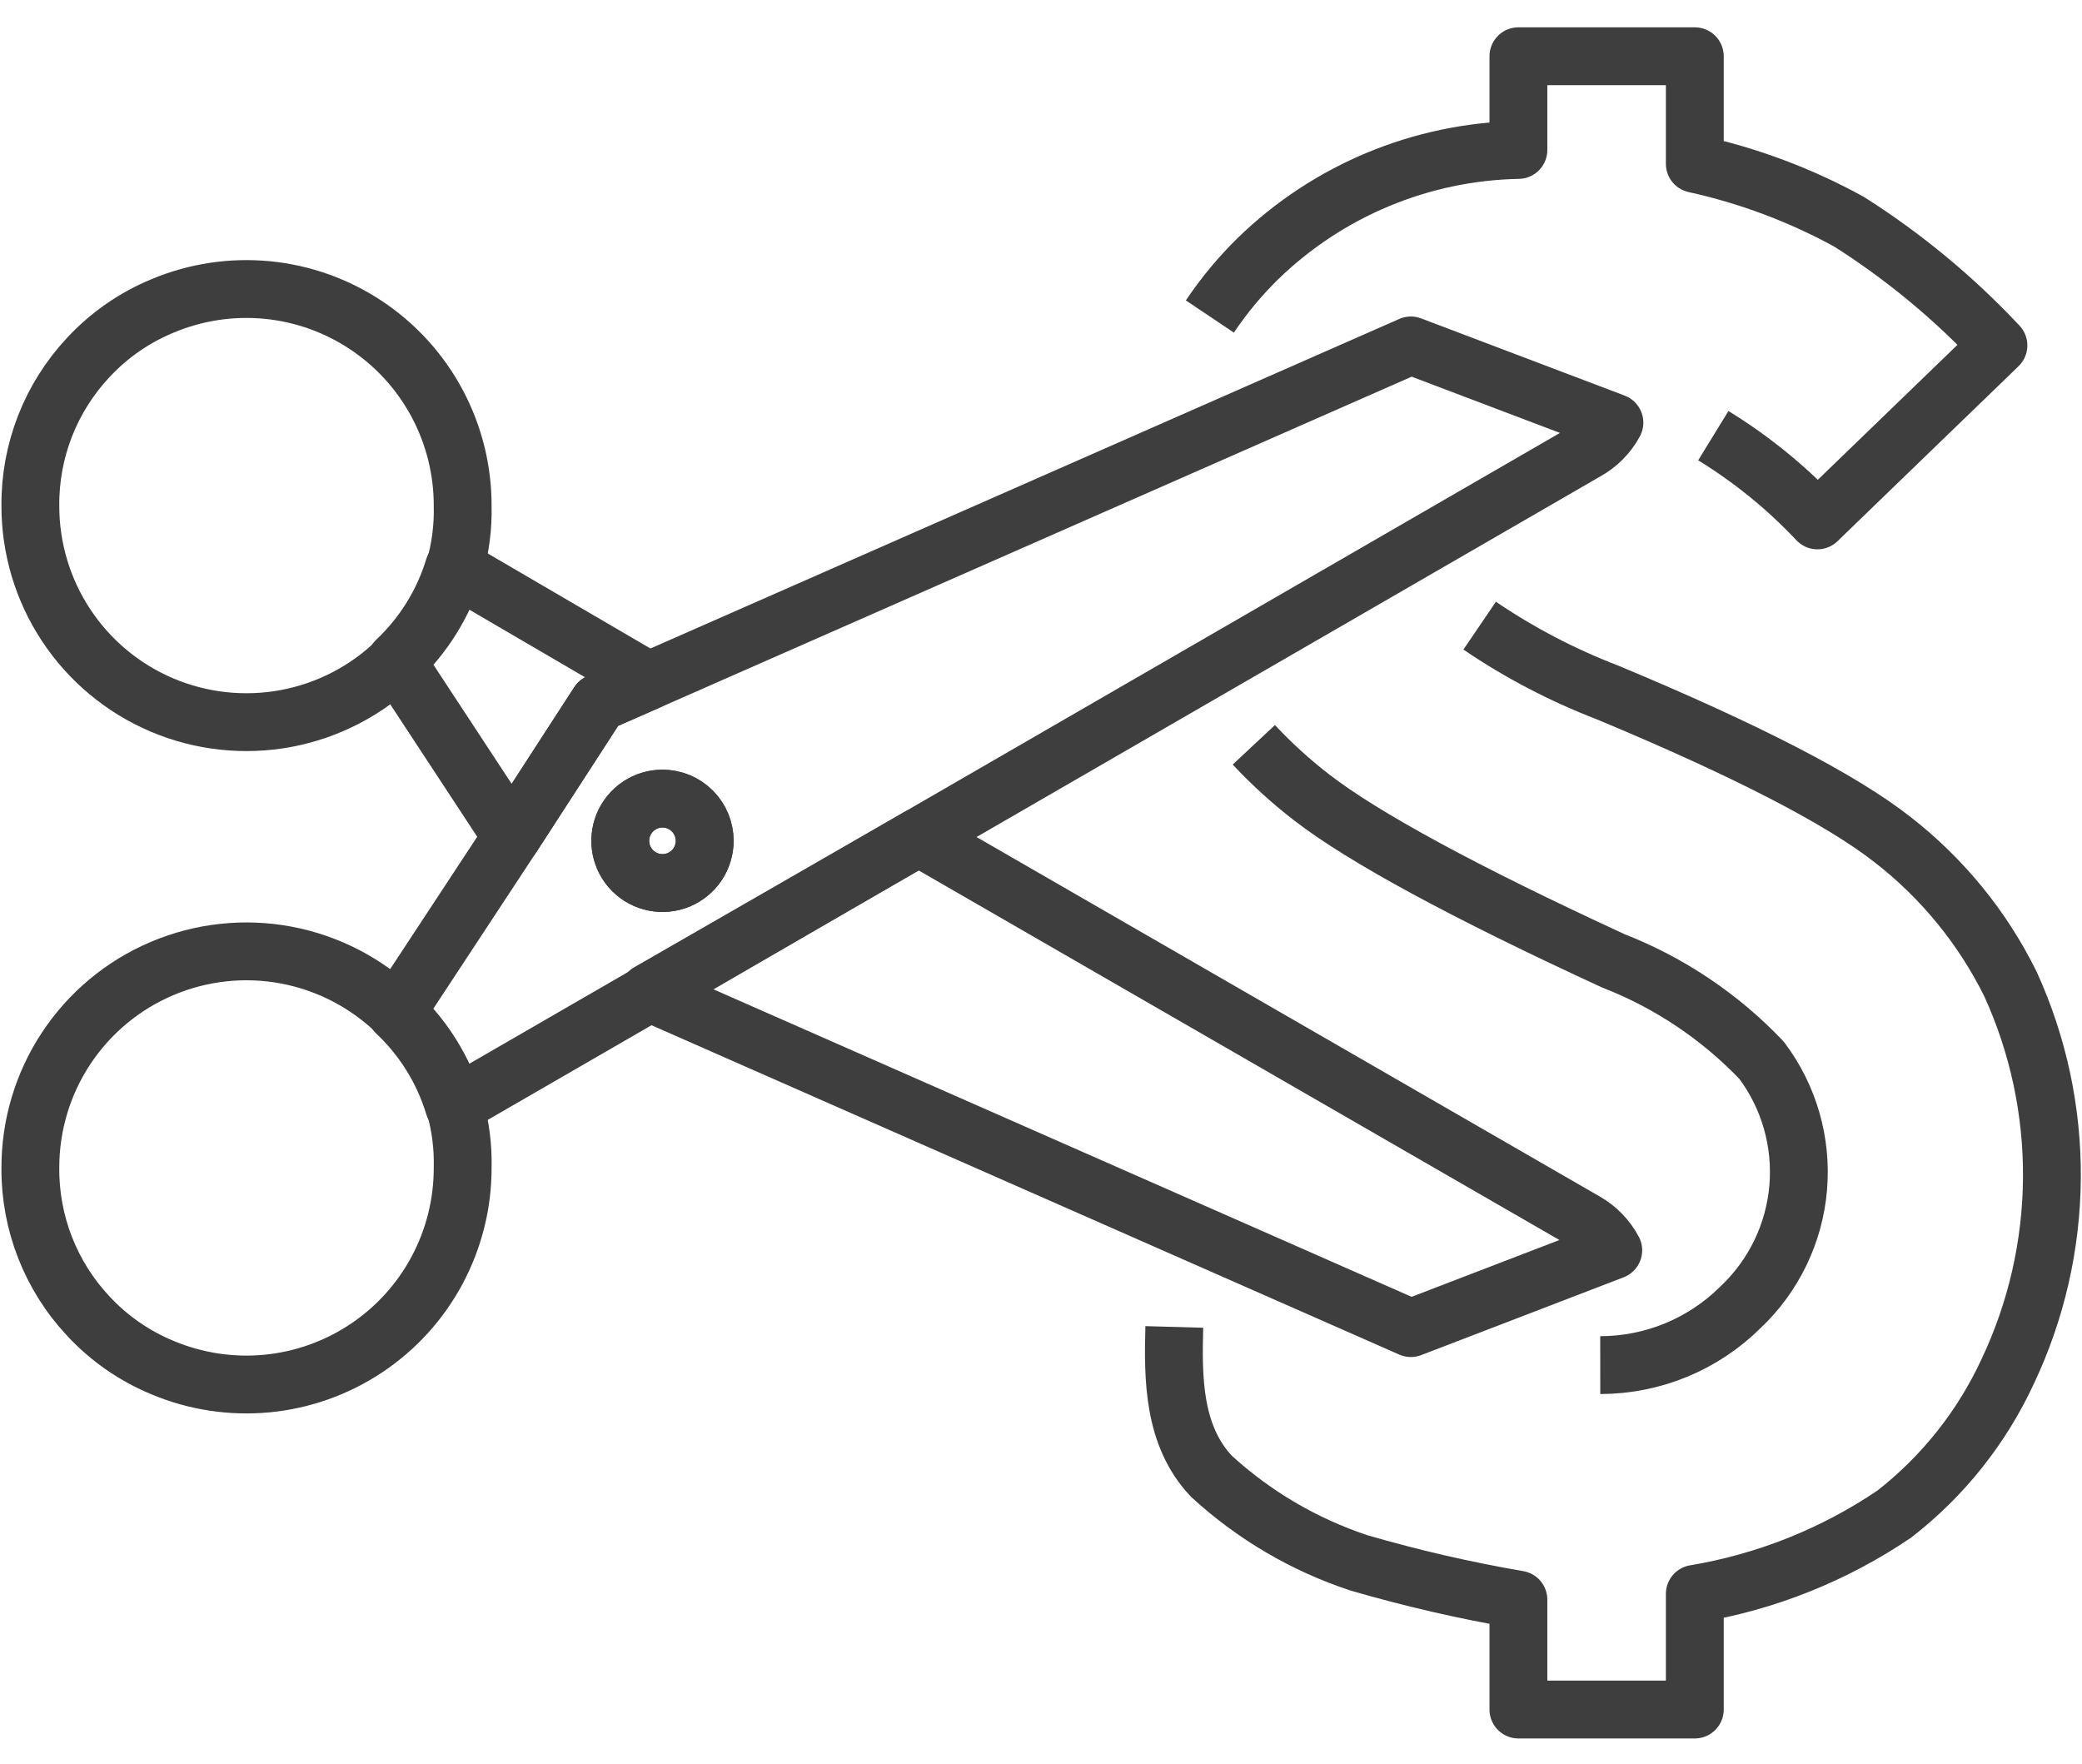
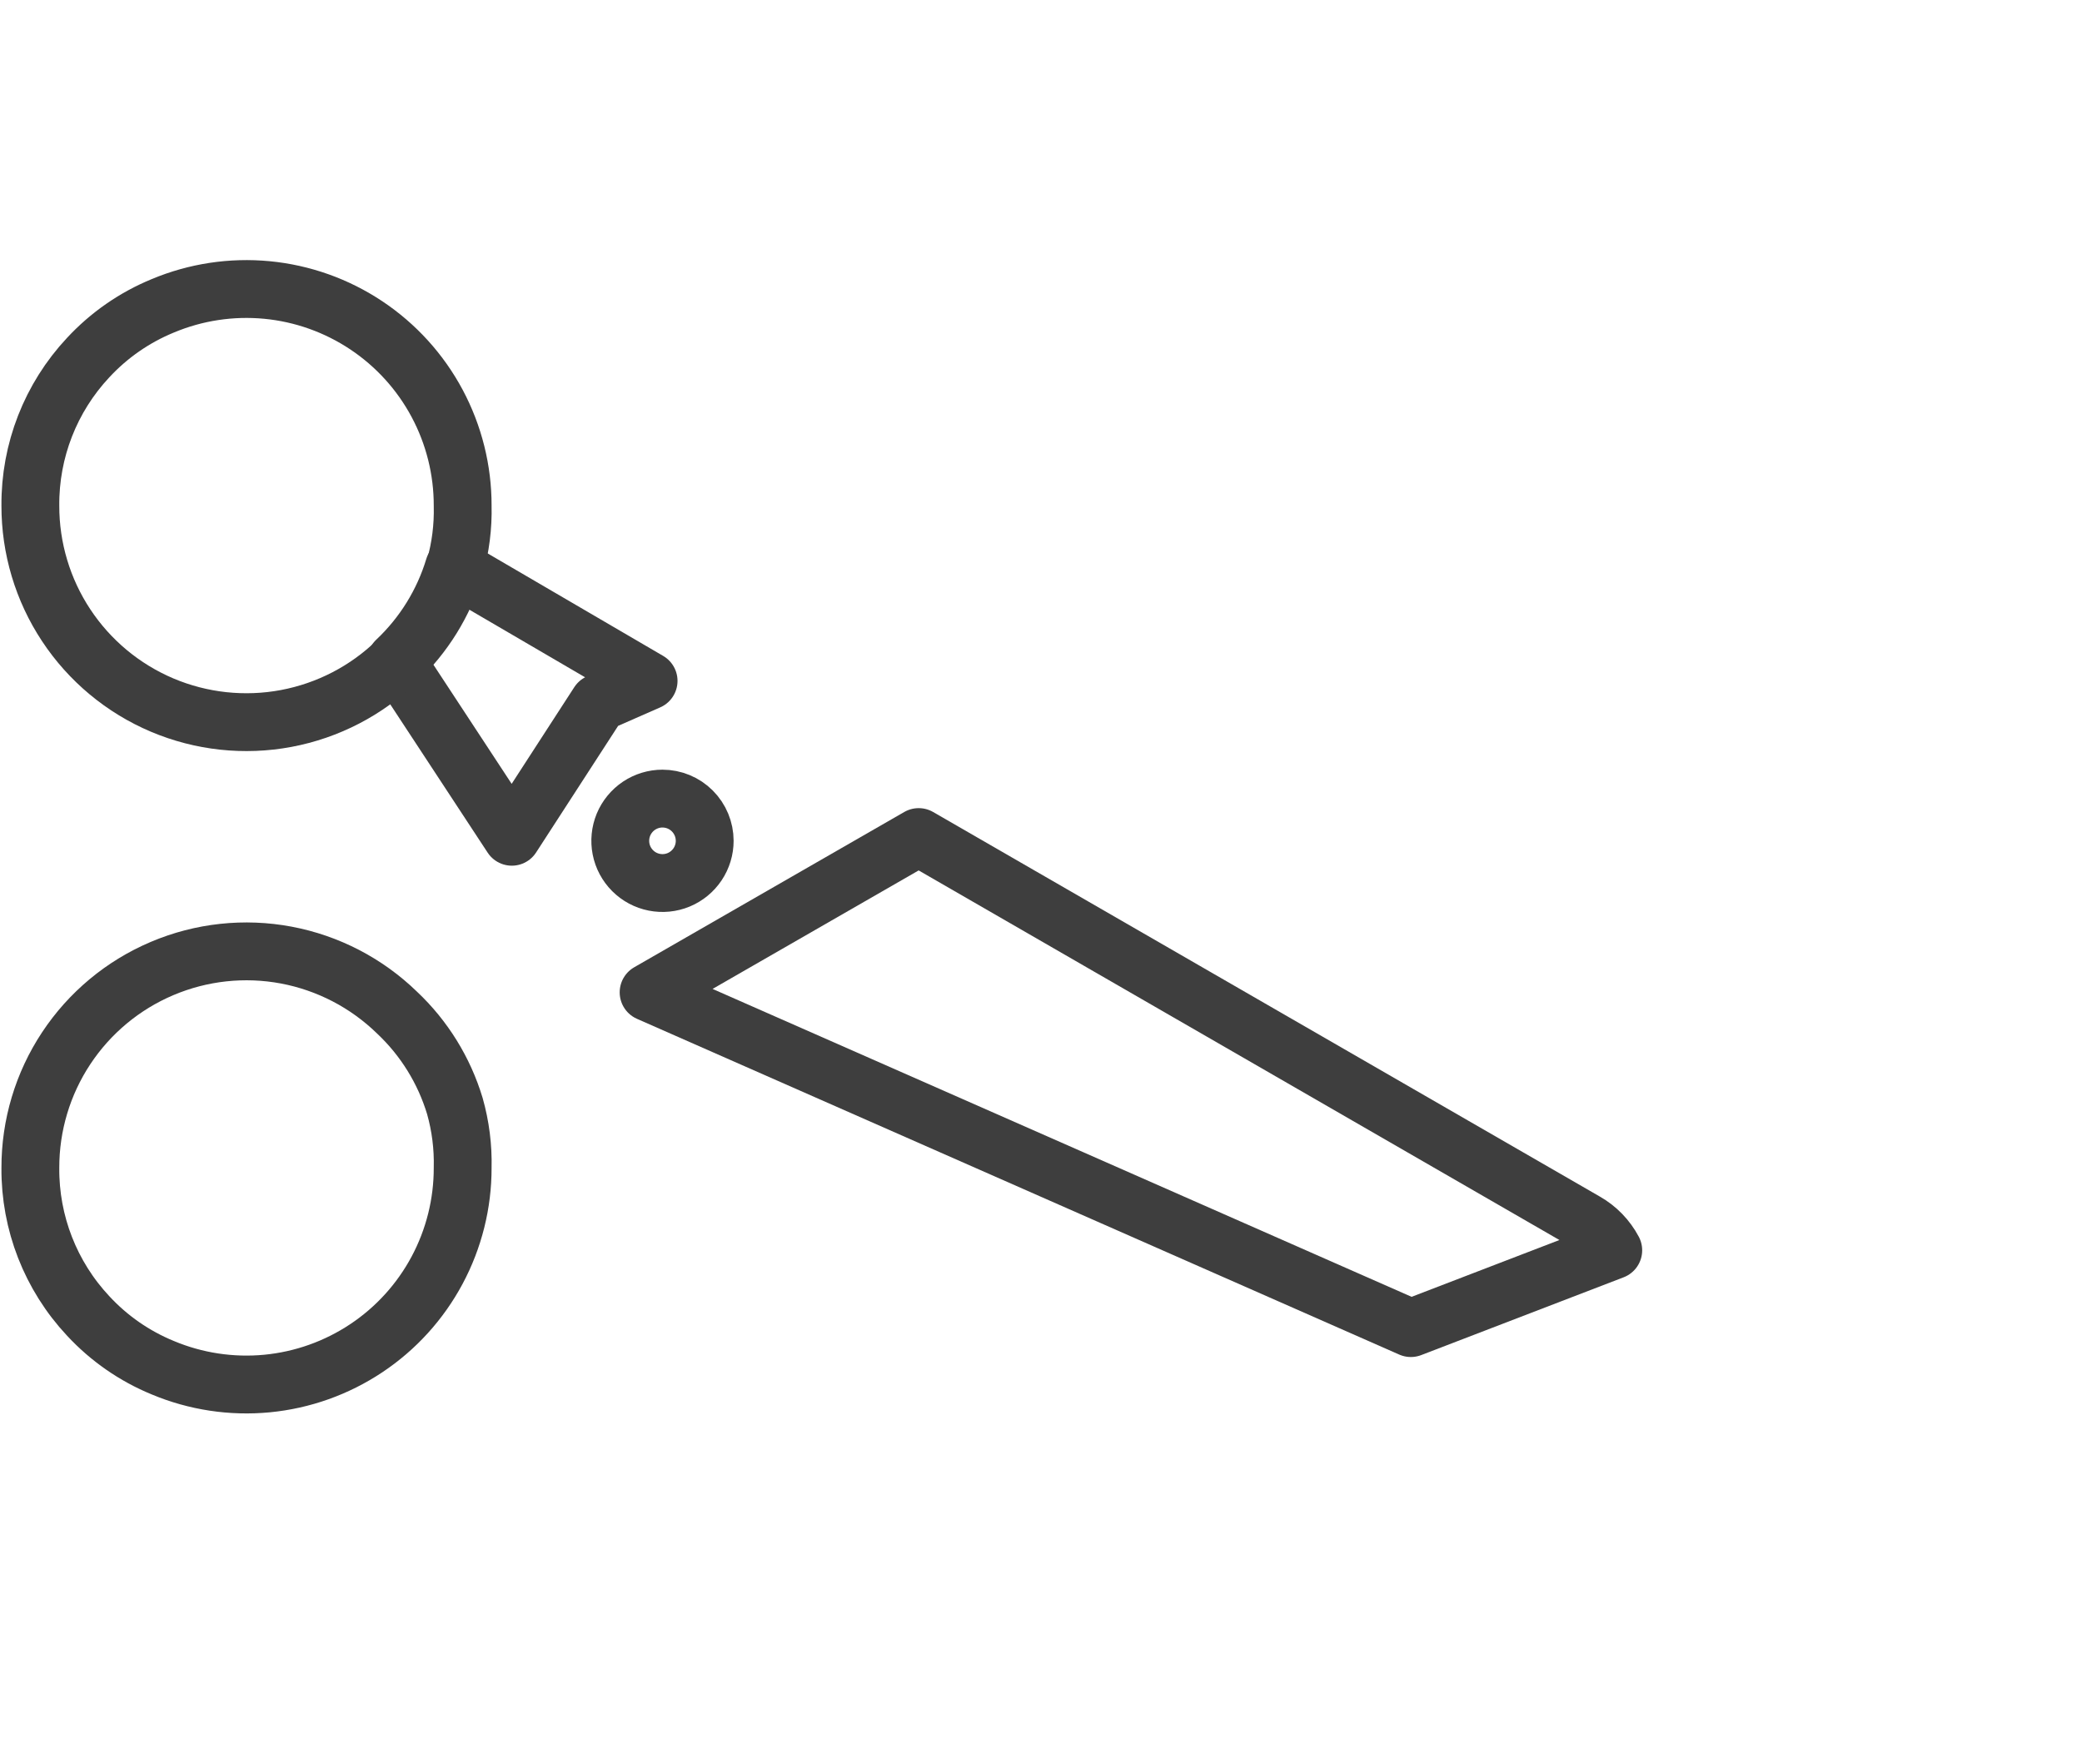
<svg xmlns="http://www.w3.org/2000/svg" width="72" height="61" viewBox="0 0 72 61" fill="none">
  <path d="M24.37 29.075C24.37 29.364 24.284 29.646 24.124 29.886C23.963 30.126 23.735 30.314 23.469 30.424C23.202 30.535 22.908 30.563 22.625 30.507C22.342 30.451 22.082 30.312 21.878 30.108C21.673 29.903 21.534 29.643 21.478 29.36C21.422 29.077 21.451 28.783 21.561 28.516C21.672 28.25 21.859 28.022 22.099 27.861C22.339 27.701 22.621 27.615 22.91 27.615C23.297 27.615 23.669 27.769 23.942 28.043C24.216 28.317 24.37 28.688 24.37 29.075Z" stroke="#3E3E3E" stroke-width="2" stroke-linejoin="round" />
-   <path d="M48.79 11.945L22.43 23.545L20.7 24.305L17.7 28.935L13.7 35.015C14.638 35.898 15.328 37.012 15.7 38.245L22.5 34.315L31.77 28.945L54.83 15.615C55.254 15.386 55.601 15.039 55.83 14.615L48.79 11.945Z" stroke="#3E3E3E" stroke-width="2" stroke-linejoin="round" />
  <path d="M16 40.385C16.002 41.618 15.698 42.833 15.117 43.921C14.536 45.009 13.694 45.937 12.668 46.62C11.641 47.304 10.462 47.724 9.234 47.842C8.006 47.959 6.768 47.772 5.63 47.295C4.65 46.893 3.77 46.282 3.05 45.505C1.751 44.118 1.035 42.285 1.05 40.385C1.047 38.915 1.477 37.476 2.288 36.25C3.099 35.023 4.253 34.063 5.607 33.49C6.961 32.916 8.454 32.755 9.899 33.026C11.344 33.298 12.676 33.99 13.73 35.015C14.668 35.898 15.358 37.012 15.73 38.245C15.927 38.941 16.018 39.662 16 40.385Z" stroke="#3E3E3E" stroke-width="2" stroke-linejoin="round" />
  <path d="M22.43 23.545L20.7 24.305L17.7 28.935L13.7 22.845C14.638 21.962 15.328 20.848 15.7 19.615L22.43 23.545Z" stroke="#3E3E3E" stroke-width="2" stroke-linejoin="round" />
-   <path d="M24.37 29.075C24.37 29.364 24.284 29.646 24.124 29.886C23.963 30.126 23.735 30.314 23.469 30.424C23.202 30.535 22.908 30.563 22.625 30.507C22.342 30.451 22.082 30.312 21.878 30.108C21.673 29.903 21.534 29.643 21.478 29.36C21.422 29.077 21.451 28.783 21.561 28.516C21.672 28.25 21.859 28.022 22.099 27.861C22.339 27.701 22.621 27.615 22.91 27.615C23.297 27.615 23.669 27.769 23.942 28.043C24.216 28.317 24.37 28.688 24.37 29.075Z" stroke="#3E3E3E" stroke-width="2" stroke-linejoin="round" />
  <path d="M55.79 43.235L48.79 45.925L22.43 34.315L31.77 28.945L54.83 42.245C55.237 42.477 55.57 42.821 55.79 43.235Z" stroke="#3E3E3E" stroke-width="2" stroke-linejoin="round" />
  <path d="M16 17.485C16.002 16.252 15.698 15.037 15.117 13.949C14.536 12.861 13.694 11.934 12.668 11.25C11.641 10.566 10.462 10.146 9.234 10.028C8.006 9.911 6.768 10.098 5.63 10.575C4.65 10.978 3.77 11.588 3.05 12.365C1.751 13.752 1.035 15.585 1.05 17.485C1.047 18.955 1.477 20.394 2.288 21.62C3.099 22.847 4.253 23.807 5.607 24.381C6.961 24.954 8.454 25.115 9.899 24.844C11.344 24.572 12.676 23.881 13.73 22.855C14.668 21.972 15.358 20.858 15.73 19.625C15.927 18.929 16.018 18.208 16 17.485Z" stroke="#3E3E3E" stroke-width="2" stroke-linejoin="round" />
-   <path d="M51.17 21.635C52.55 22.572 54.033 23.347 55.59 23.945C60.39 25.945 63.677 27.642 65.45 29.035C67.171 30.371 68.566 32.081 69.53 34.035C70.489 36.14 70.977 38.428 70.959 40.741C70.942 43.054 70.42 45.335 69.43 47.425C68.535 49.358 67.191 51.048 65.51 52.355C63.436 53.761 61.082 54.703 58.61 55.115V59.115H52.51V55.315C50.651 54.996 48.811 54.572 47 54.045C45.103 53.419 43.361 52.396 41.89 51.045C40.57 49.645 40.56 47.675 40.61 45.885" stroke="#3E3E3E" stroke-width="2" stroke-linejoin="round" />
-   <path d="M43.36 25.755C43.977 26.415 44.645 27.023 45.36 27.575C47.167 28.968 50.643 30.852 55.79 33.225C57.732 33.982 59.483 35.156 60.92 36.665C61.87 37.929 62.32 39.499 62.185 41.075C62.051 42.65 61.34 44.12 60.19 45.205C58.9 46.485 57.157 47.204 55.34 47.205" stroke="#3E3E3E" stroke-width="2" stroke-linejoin="round" />
-   <path d="M59.25 15.065C60.575 15.878 61.785 16.863 62.85 17.995L69.11 11.945C67.574 10.306 65.837 8.868 63.94 7.665C62.268 6.748 60.473 6.074 58.61 5.665V1.945H52.51V5.185C49.139 5.25 45.918 6.594 43.5 8.945C42.88 9.553 42.324 10.223 41.84 10.945" stroke="#3E3E3E" stroke-width="2" stroke-linejoin="round" />
</svg>